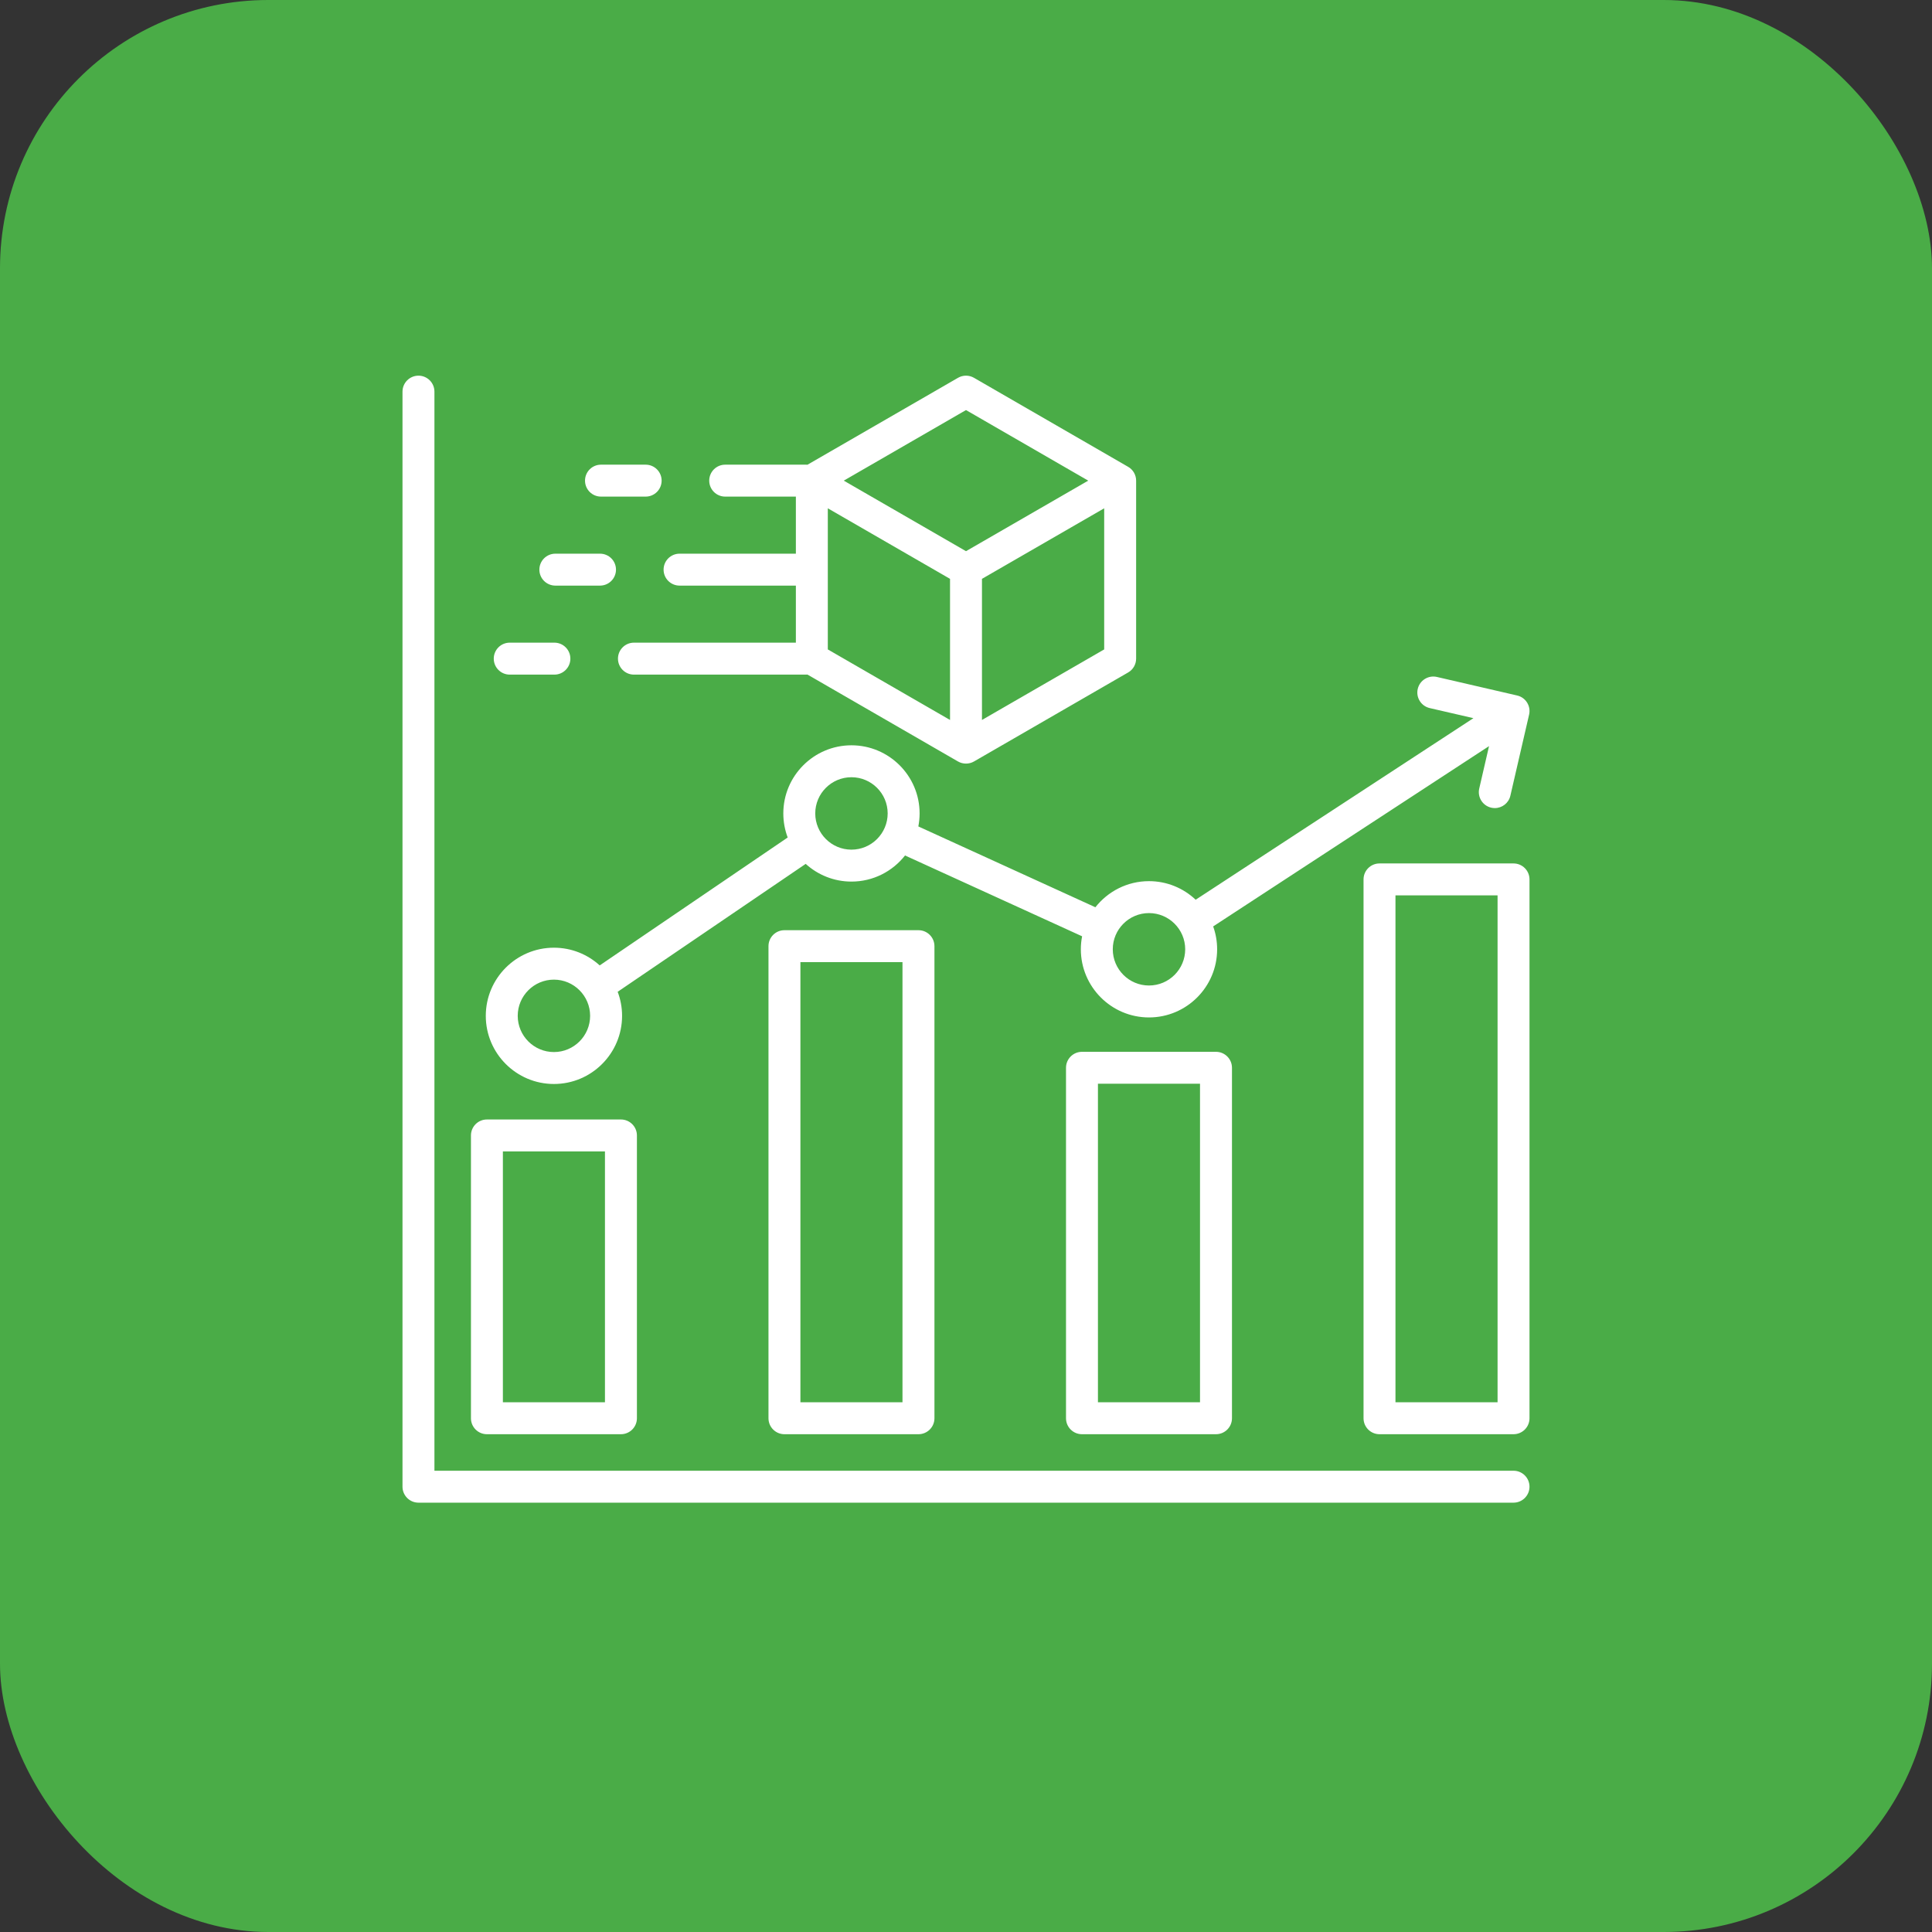
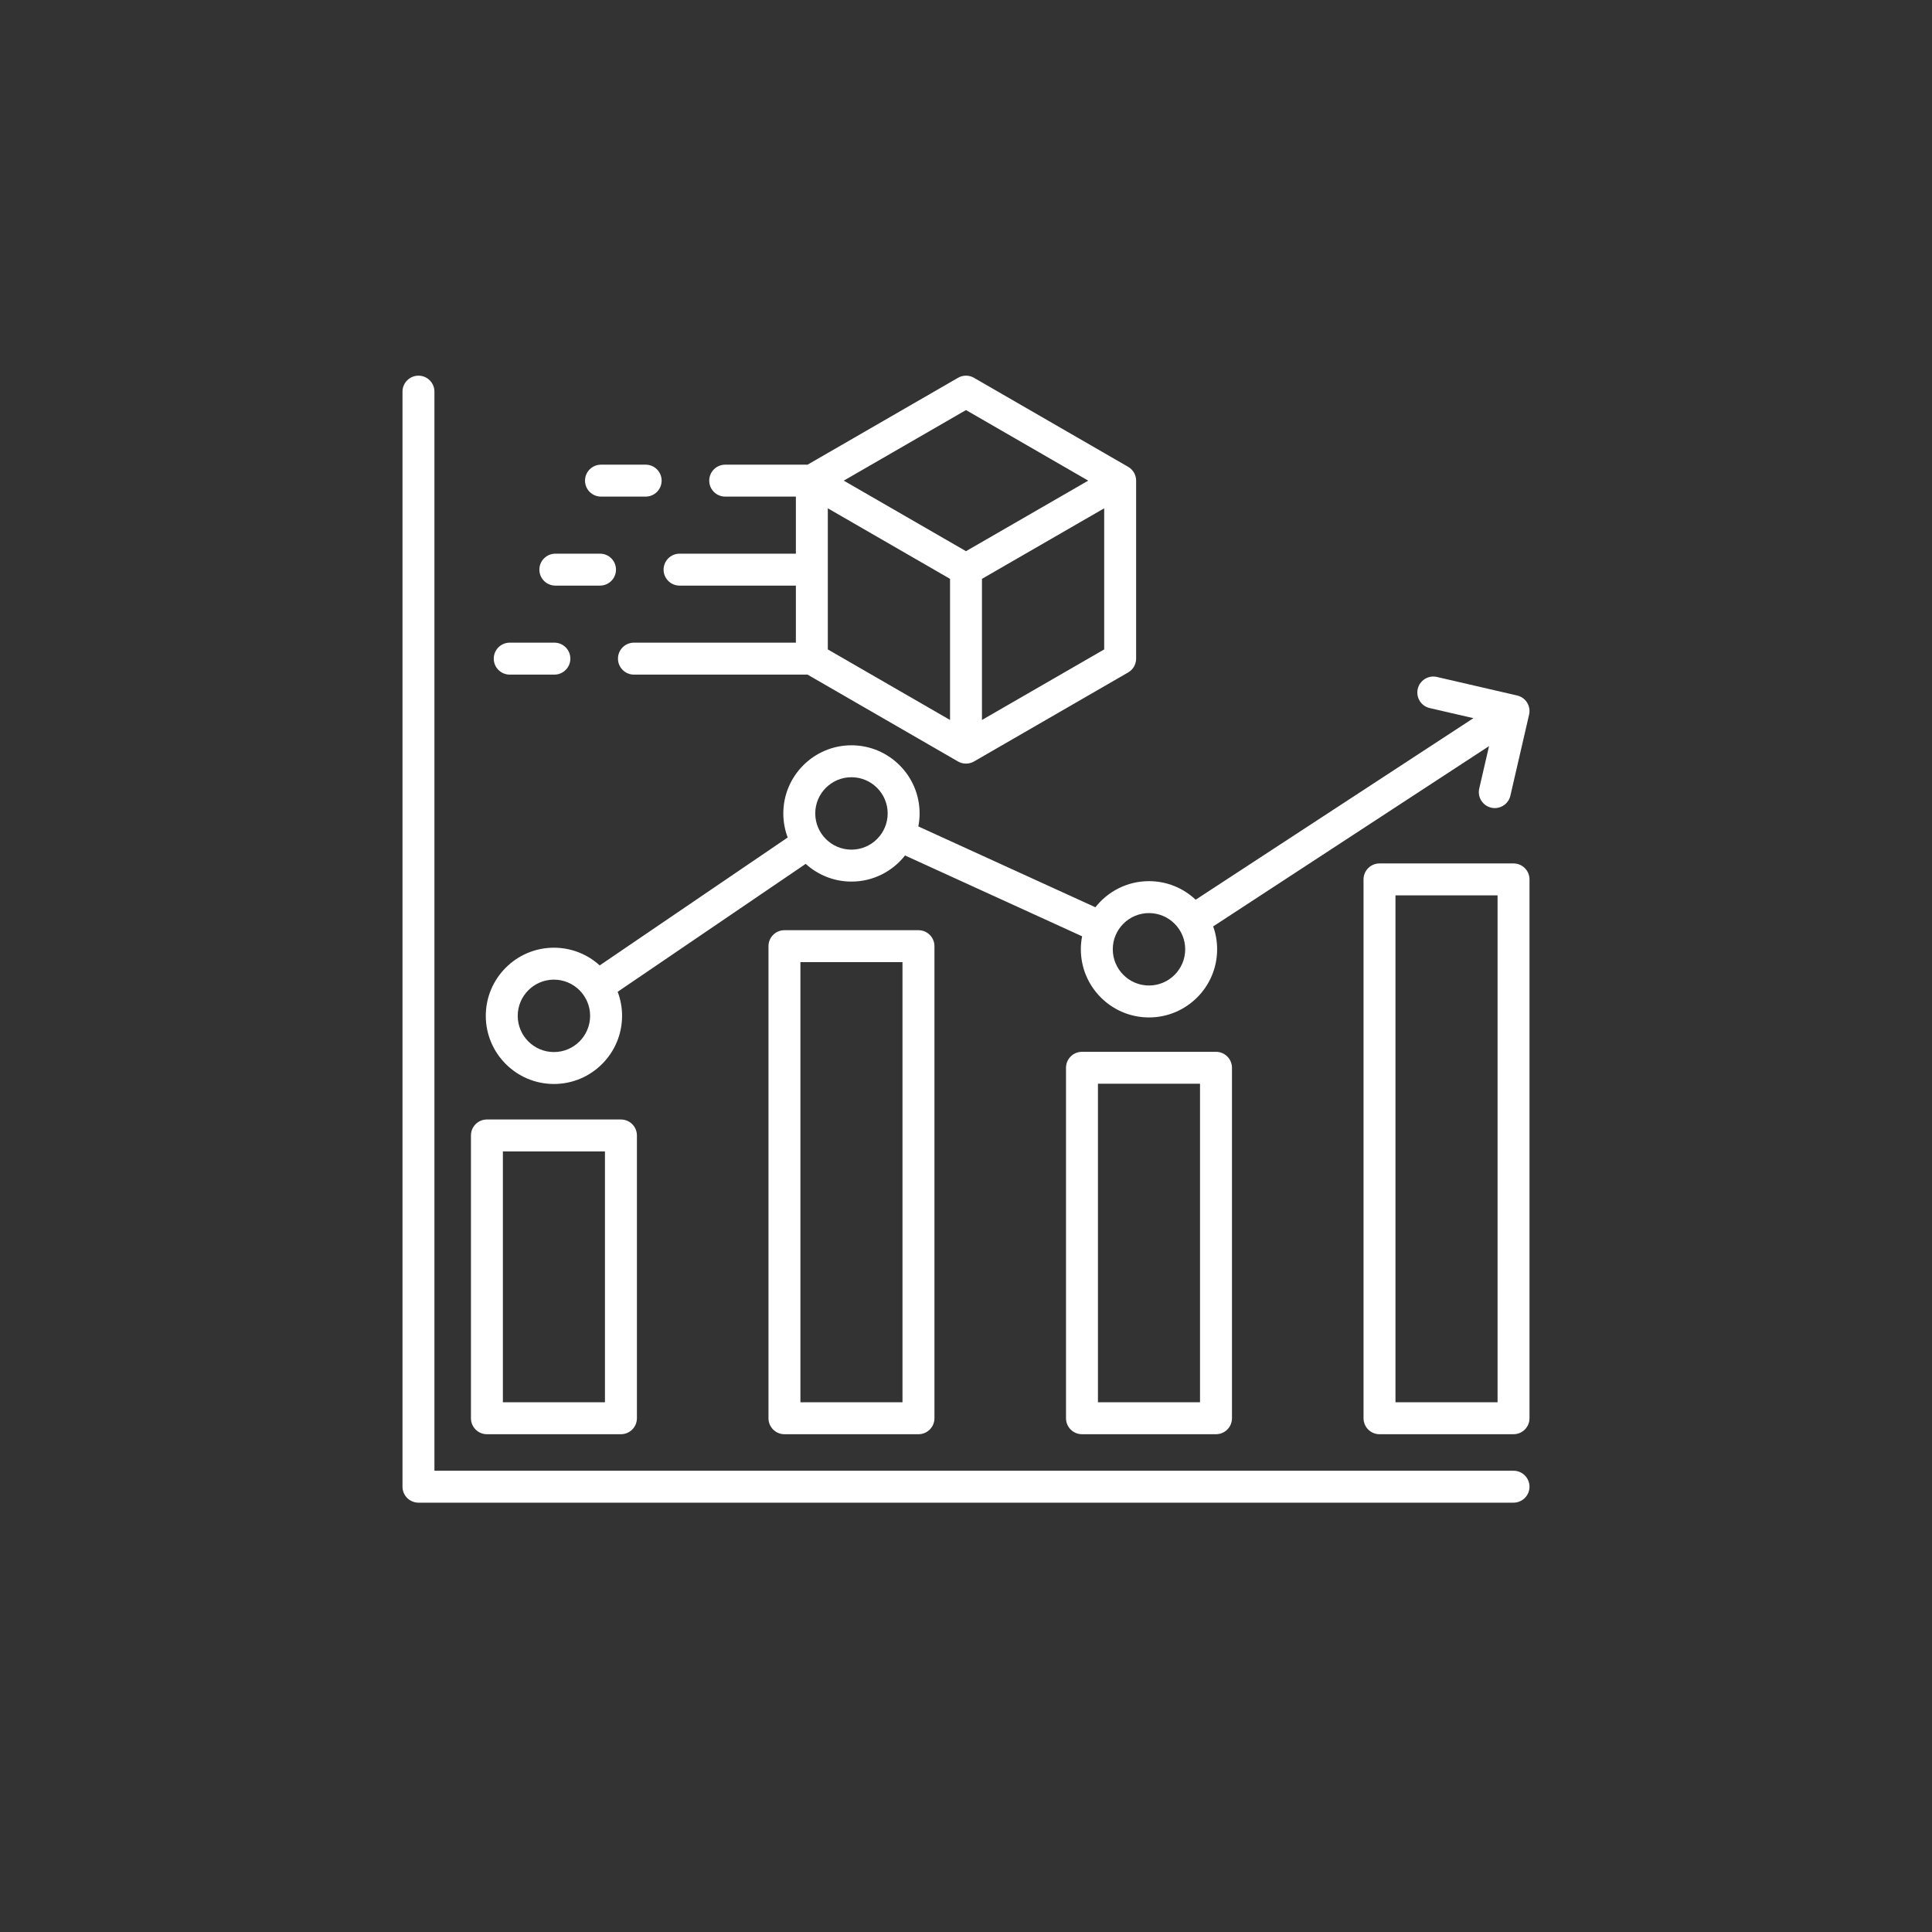
<svg xmlns="http://www.w3.org/2000/svg" width="72" height="72" viewBox="0 0 72 72" fill="none">
  <rect x="0" y="0" width="72" height="72" fill="#333333" stroke="none" />
-   <rect width="72" height="72" rx="10" fill="#4AAC47" />
  <path d="M56.405 32.178H51.41C51.082 32.178 50.815 32.444 50.815 32.773V52.854C50.815 53.183 51.082 53.449 51.41 53.449H56.405C56.733 53.449 57 53.183 57 52.854V32.773C57 32.444 56.733 32.178 56.405 32.178ZM55.81 52.259H52.005V33.368H55.81V52.259ZM29.234 34.666C28.905 34.666 28.639 34.932 28.639 35.261V52.854C28.639 53.183 28.905 53.449 29.234 53.449H34.229C34.557 53.449 34.824 53.183 34.824 52.854V35.261C34.824 34.932 34.557 34.666 34.229 34.666H29.234ZM33.633 52.259H29.829V35.856H33.633V52.259ZM40.322 39.198C39.993 39.198 39.727 39.465 39.727 39.793V52.854C39.727 53.183 39.993 53.449 40.322 53.449H45.317C45.645 53.449 45.912 53.183 45.912 52.854V39.793C45.912 39.465 45.645 39.198 45.317 39.198H40.322ZM44.721 52.259H40.917V40.388H44.721V52.259ZM18.146 53.449H23.14C23.469 53.449 23.736 53.183 23.736 52.854V42.315C23.736 41.986 23.469 41.72 23.14 41.72H18.146C17.817 41.72 17.551 41.986 17.551 42.315V52.854C17.551 53.183 17.817 53.449 18.146 53.449ZM18.741 42.91H22.545V52.259H18.741V42.91ZM20.643 40.397C22.044 40.397 23.183 39.258 23.183 37.857C23.183 37.542 23.124 37.24 23.019 36.961L30.026 32.194C30.477 32.604 31.076 32.854 31.731 32.854C32.541 32.854 33.263 32.473 33.728 31.881L40.327 34.893C40.296 35.05 40.28 35.212 40.28 35.377C40.28 36.778 41.419 37.917 42.819 37.917C44.22 37.917 45.359 36.778 45.359 35.377C45.359 35.078 45.307 34.791 45.211 34.525L55.492 27.806L55.127 29.386C55.053 29.706 55.253 30.026 55.574 30.1C55.618 30.11 55.664 30.115 55.708 30.115C55.979 30.115 56.224 29.929 56.287 29.654L56.985 26.632C57.059 26.312 56.859 25.992 56.539 25.919L53.549 25.228C53.229 25.154 52.909 25.354 52.835 25.674C52.761 25.995 52.961 26.314 53.281 26.388L54.91 26.764L44.559 33.53C44.104 33.101 43.492 32.838 42.819 32.838C42.01 32.838 41.288 33.219 40.822 33.811L34.224 30.799C34.254 30.642 34.271 30.48 34.271 30.314C34.271 28.914 33.132 27.775 31.731 27.775C30.331 27.775 29.192 28.914 29.192 30.314C29.192 30.63 29.25 30.932 29.355 31.211L22.349 35.978C21.898 35.568 21.299 35.318 20.643 35.318C19.243 35.318 18.104 36.457 18.104 37.858C18.104 39.258 19.243 40.397 20.643 40.397ZM42.819 34.028C43.563 34.028 44.169 34.633 44.169 35.377C44.169 36.121 43.563 36.727 42.819 36.727C42.075 36.727 41.47 36.121 41.47 35.377C41.47 34.633 42.075 34.028 42.819 34.028ZM31.731 28.965C32.475 28.965 33.081 29.57 33.081 30.314C33.081 31.058 32.475 31.664 31.731 31.664C30.987 31.664 30.382 31.058 30.382 30.314C30.382 29.57 30.987 28.965 31.731 28.965ZM20.643 36.508C21.387 36.508 21.992 37.114 21.992 37.857C21.992 38.602 21.387 39.207 20.643 39.207C19.899 39.207 19.294 38.602 19.294 37.857C19.294 37.114 19.899 36.508 20.643 36.508ZM57 55.405C57 55.733 56.733 56 56.405 56H15.595C15.267 56 15 55.733 15 55.405V14.595C15 14.267 15.267 14 15.595 14C15.924 14 16.19 14.267 16.19 14.595V54.81H56.405C56.733 54.81 57 55.076 57 55.405ZM25.326 21.824H29.66V23.95H23.625C23.296 23.95 23.03 24.217 23.03 24.546C23.03 24.874 23.296 25.141 23.625 25.141H30.048C30.063 25.141 30.078 25.14 30.092 25.139L35.702 28.378C35.794 28.431 35.897 28.457 36 28.457C36.103 28.457 36.206 28.431 36.298 28.378L42.042 25.061C42.227 24.955 42.34 24.758 42.34 24.546V17.912C42.34 17.699 42.227 17.503 42.042 17.397L36.298 14.08C36.113 13.973 35.887 13.973 35.702 14.08L30.092 17.319C30.078 17.318 30.063 17.317 30.048 17.317H27.026C26.697 17.317 26.431 17.583 26.431 17.912C26.431 18.241 26.697 18.507 27.026 18.507H29.66V20.634H25.326C24.997 20.634 24.73 20.9 24.73 21.229C24.73 21.558 24.997 21.824 25.326 21.824ZM30.85 18.943L35.405 21.572V26.831L30.85 24.202V18.943ZM36.595 26.831V21.572L41.15 18.943V24.202L36.595 26.831ZM36 15.282L40.555 17.912L36 20.541L31.445 17.912L36 15.282ZM18.401 24.546C18.401 24.217 18.667 23.95 18.996 23.95H20.661C20.989 23.95 21.256 24.217 21.256 24.546C21.256 24.874 20.989 25.141 20.661 25.141H18.996C18.667 25.141 18.401 24.874 18.401 24.546ZM21.802 17.912C21.802 17.583 22.068 17.317 22.397 17.317H24.062C24.39 17.317 24.657 17.583 24.657 17.912C24.657 18.241 24.39 18.507 24.062 18.507H22.397C22.068 18.507 21.802 18.241 21.802 17.912ZM20.101 21.229C20.101 20.9 20.368 20.634 20.697 20.634H22.361C22.69 20.634 22.956 20.9 22.956 21.229C22.956 21.557 22.69 21.824 22.361 21.824H20.697C20.368 21.824 20.101 21.558 20.101 21.229Z" fill="white" />
</svg>